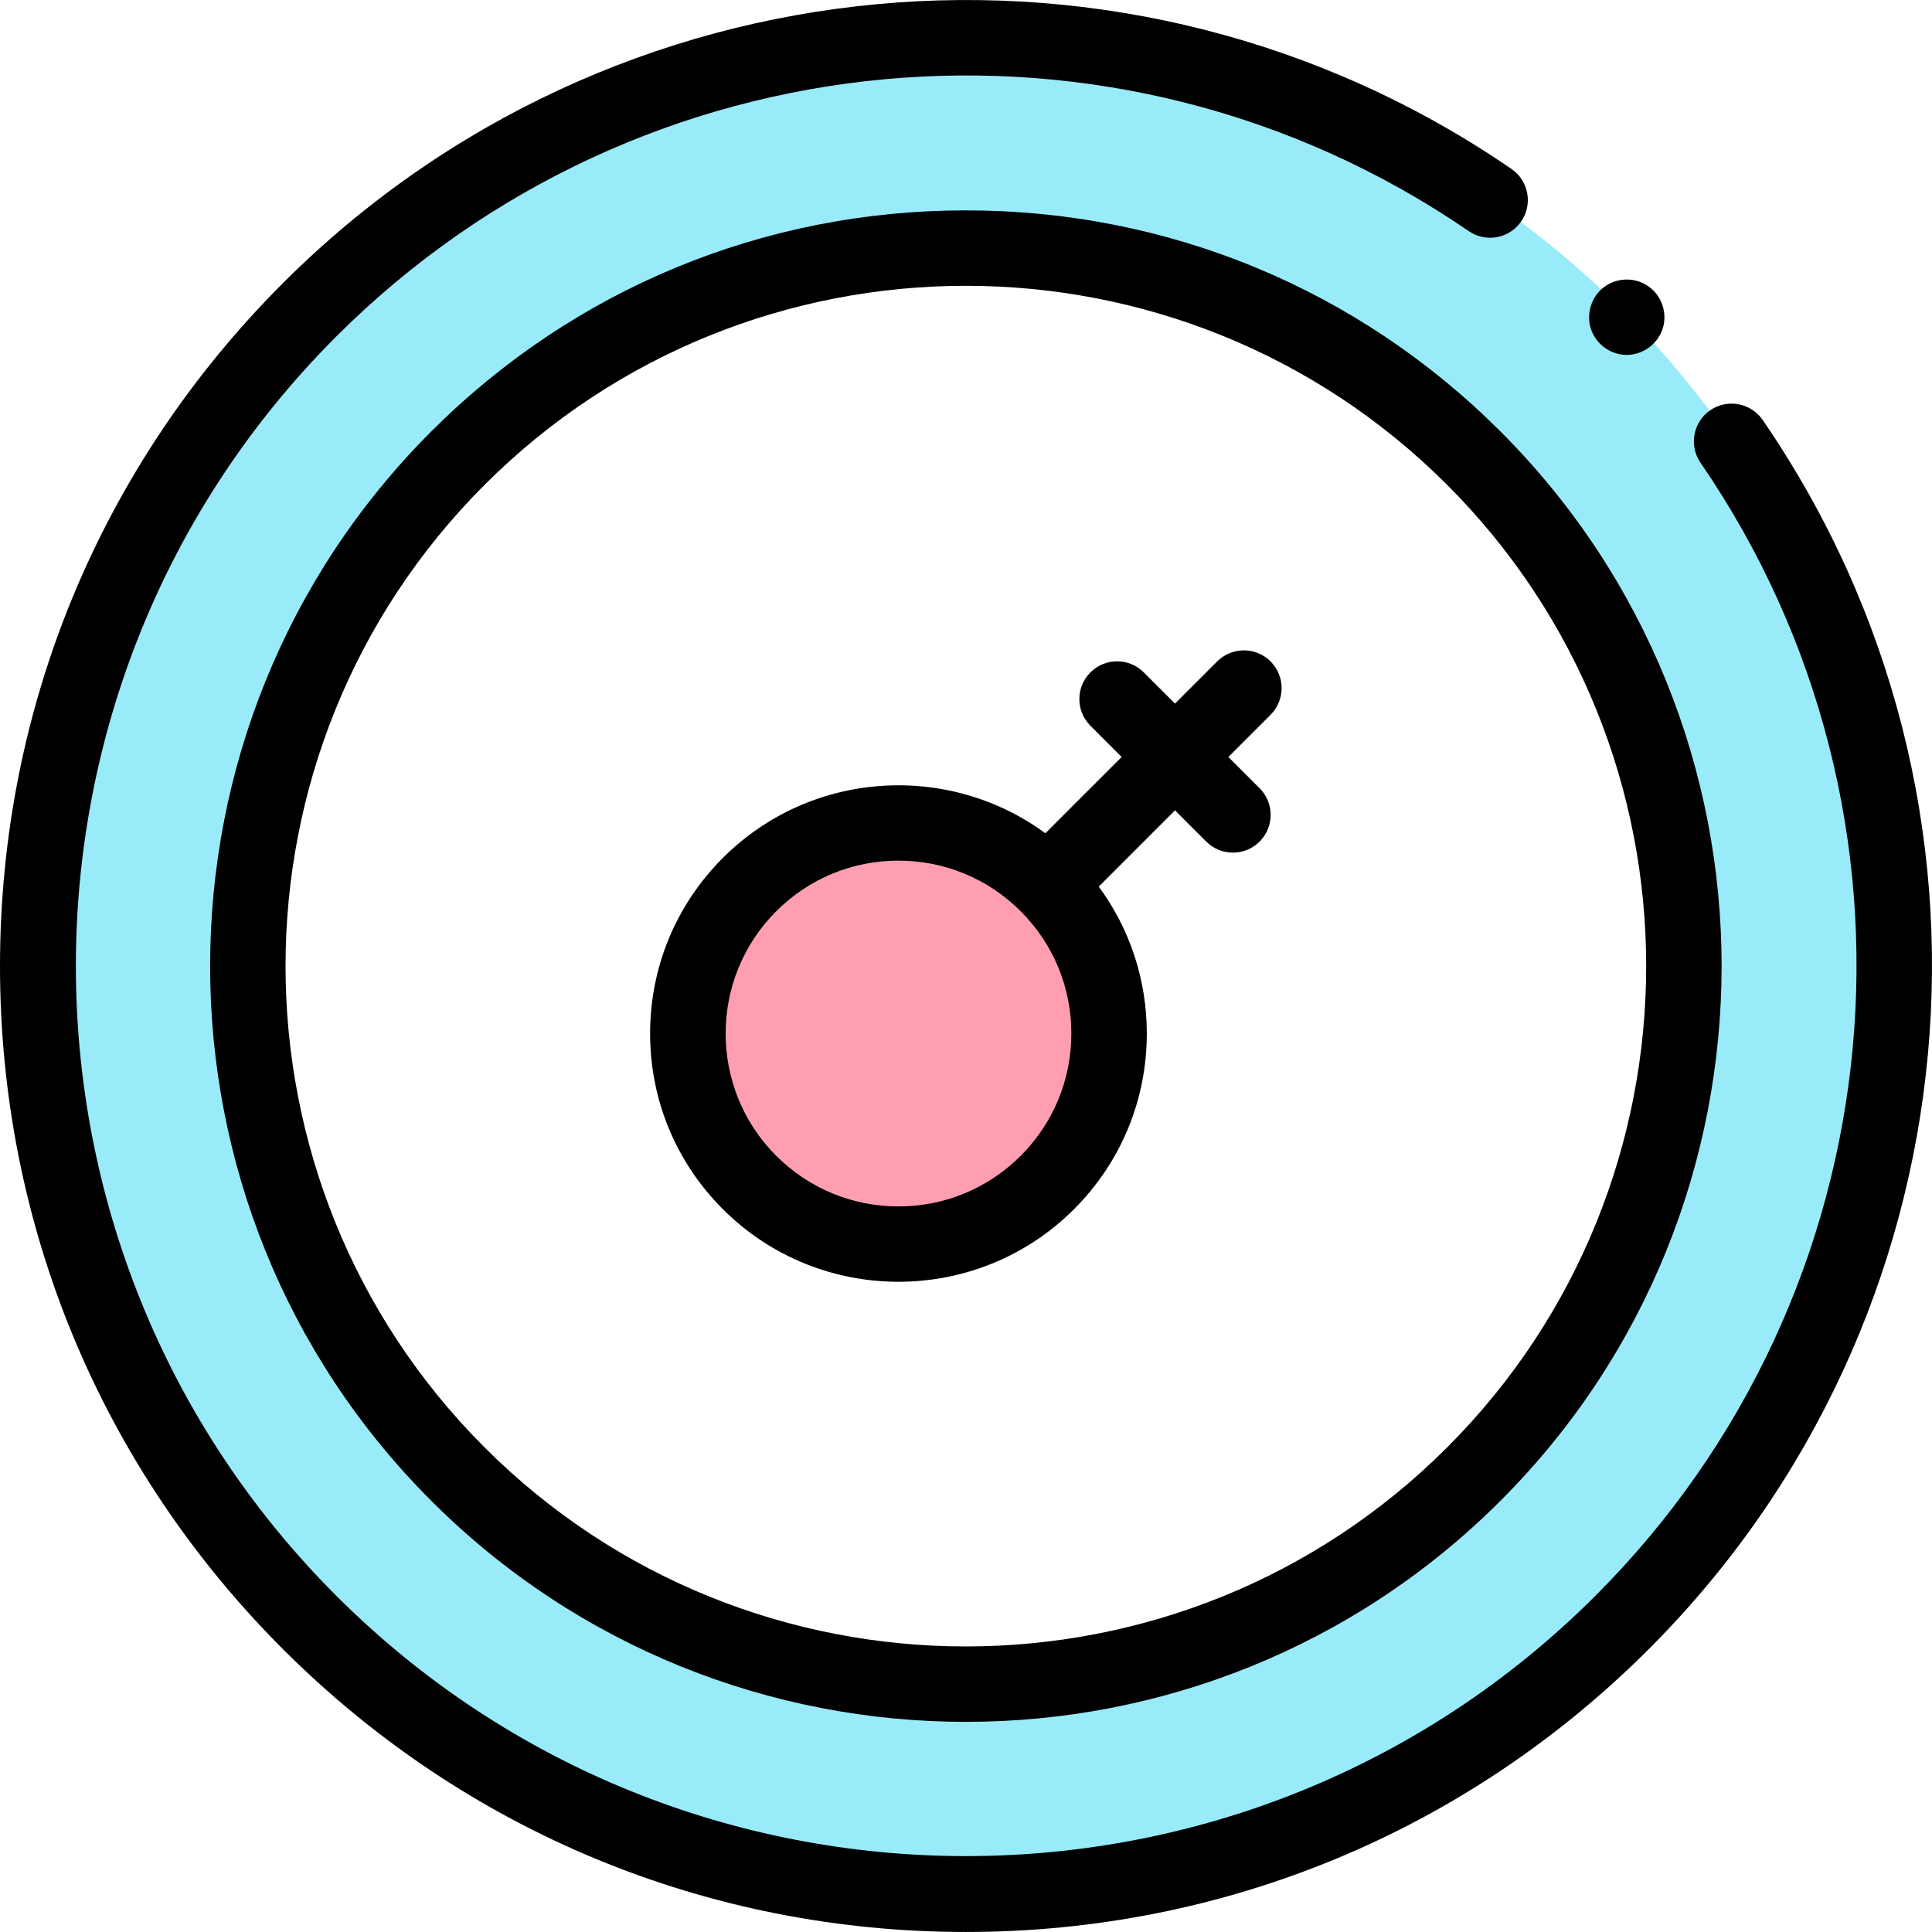
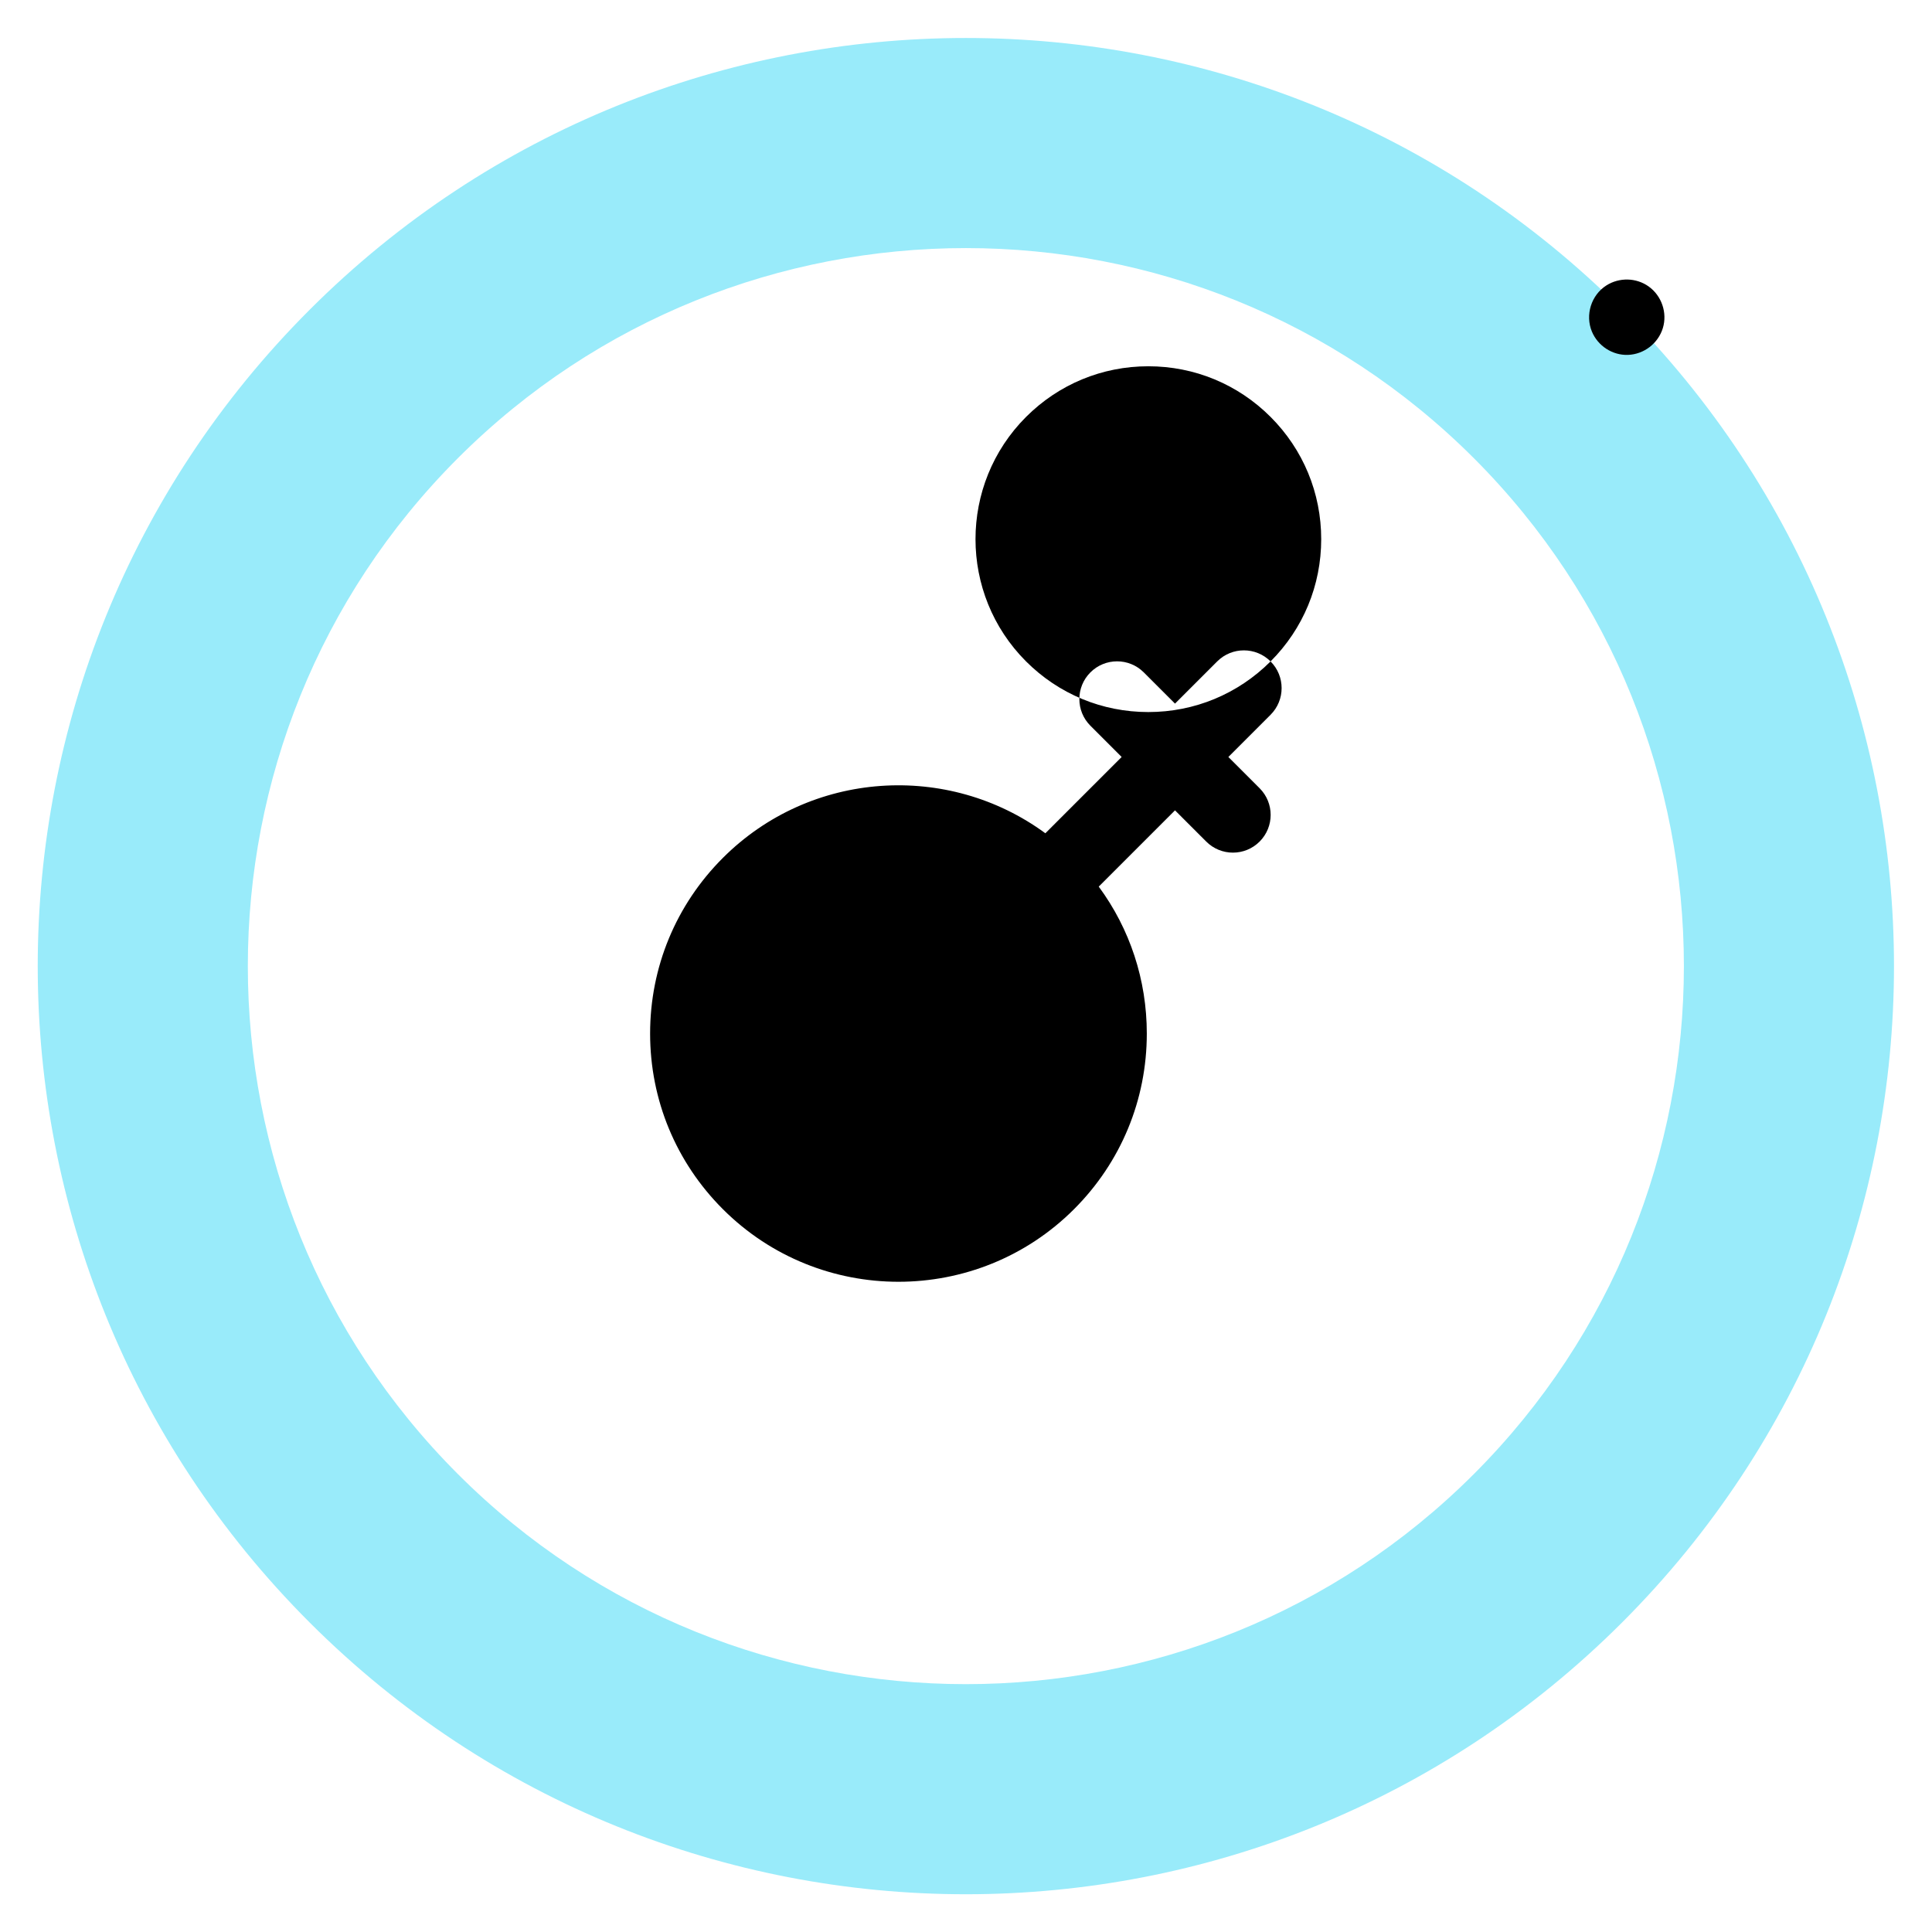
<svg xmlns="http://www.w3.org/2000/svg" id="Capa_1" enable-background="new 0 0 512.074 512.074" height="512" viewBox="0 0 512.074 512.074" width="512">
  <g>
    <g>
-       <circle cx="238.134" cy="273.936" fill="#ff9eb1" r="55.824" />
      <g>
        <path d="m82.052 82.121c-96.069 96.069-96.069 251.828 0 347.897s251.828 96.069 347.897 0 96.069-251.828 0-347.897-251.828-96.069-347.897 0zm308.583 308.583c-74.238 74.238-195.032 74.238-269.27 0s-74.238-195.032 0-269.27 195.032-74.238 269.269 0c74.239 74.239 74.239 195.032.001 269.27z" fill="#99ebfa" />
      </g>
    </g>
    <g>
-       <path d="m336.762 175.307c-3.905-3.905-10.237-3.905-14.143 0l-11.185 11.185-8.28-8.279c-3.905-3.904-10.237-3.904-14.143 0-3.905 3.905-3.905 10.237 0 14.143l8.28 8.28-20.22 20.221c-25.738-18.904-62.222-16.725-85.483 6.535-12.433 12.433-19.279 28.963-19.279 46.545s6.847 34.112 19.279 46.545c12.832 12.833 29.689 19.249 46.545 19.249s33.712-6.416 46.545-19.249c12.432-12.433 19.279-28.963 19.279-46.545 0-14.203-4.468-27.719-12.739-38.943l20.215-20.215 8.28 8.28c1.953 1.953 4.512 2.929 7.071 2.929s5.119-.976 7.071-2.929c3.905-3.905 3.905-10.237 0-14.143l-8.28-8.279 11.185-11.185c3.907-3.908 3.907-10.24.002-14.145zm-66.226 131.031c-8.655 8.655-20.163 13.422-32.403 13.422s-23.748-4.767-32.402-13.422c-17.867-17.867-17.867-46.938 0-64.805 8.655-8.655 20.163-13.422 32.402-13.422 12.24 0 23.748 4.767 32.403 13.422s13.422 20.163 13.422 32.403-4.767 23.748-13.422 32.402z" />
-       <path d="m256 55.756c-53.587 0-103.912 20.813-141.706 58.607-78.137 78.137-78.137 205.274 0 283.412 39.069 39.068 90.387 58.602 141.706 58.602s102.637-19.534 141.706-58.602c78.137-78.137 78.137-205.275 0-283.412-37.794-37.793-88.119-58.607-141.706-58.607zm127.563 327.877c-70.339 70.339-184.788 70.339-255.127 0s-70.339-184.788 0-255.127c35.17-35.169 81.367-52.754 127.564-52.754s92.394 17.585 127.563 52.754c70.339 70.339 70.339 184.788 0 255.127z" />
-       <path d="m467.199 111.317c-3.127-4.552-9.353-5.707-13.905-2.58s-5.707 9.353-2.58 13.905c64.292 93.585 52.585 219.882-27.838 300.305-92.016 92.016-241.738 92.016-333.754 0-92.017-92.017-92.017-241.738 0-333.754 80.366-80.367 206.607-92.113 300.173-27.929 4.553 3.124 10.778 1.965 13.903-2.589s1.965-10.779-2.589-13.903c-101.507-69.632-238.452-56.897-325.629 30.278-48.351 48.352-74.98 112.639-74.98 181.019s26.629 132.668 74.98 181.02c48.352 48.352 112.639 74.98 181.02 74.98s132.667-26.629 181.019-74.98c87.237-87.237 99.929-224.244 30.18-325.772z" />
+       <path d="m336.762 175.307c-3.905-3.905-10.237-3.905-14.143 0l-11.185 11.185-8.28-8.279c-3.905-3.904-10.237-3.904-14.143 0-3.905 3.905-3.905 10.237 0 14.143l8.28 8.28-20.22 20.221c-25.738-18.904-62.222-16.725-85.483 6.535-12.433 12.433-19.279 28.963-19.279 46.545s6.847 34.112 19.279 46.545c12.832 12.833 29.689 19.249 46.545 19.249s33.712-6.416 46.545-19.249c12.432-12.433 19.279-28.963 19.279-46.545 0-14.203-4.468-27.719-12.739-38.943l20.215-20.215 8.28 8.28c1.953 1.953 4.512 2.929 7.071 2.929s5.119-.976 7.071-2.929c3.905-3.905 3.905-10.237 0-14.143l-8.28-8.279 11.185-11.185c3.907-3.908 3.907-10.24.002-14.145zc-8.655 8.655-20.163 13.422-32.403 13.422s-23.748-4.767-32.402-13.422c-17.867-17.867-17.867-46.938 0-64.805 8.655-8.655 20.163-13.422 32.402-13.422 12.24 0 23.748 4.767 32.403 13.422s13.422 20.163 13.422 32.403-4.767 23.748-13.422 32.402z" />
      <path d="m421.934 87.888c1.581 3.795 5.432 6.319 9.556 6.174 4.239-.148 8.004-3.043 9.244-7.094 1.239-4.05-.308-8.569-3.748-11.032-3.301-2.363-7.801-2.457-11.22-.28-4.024 2.563-5.664 7.834-3.832 12.232z" />
    </g>
  </g>
</svg>